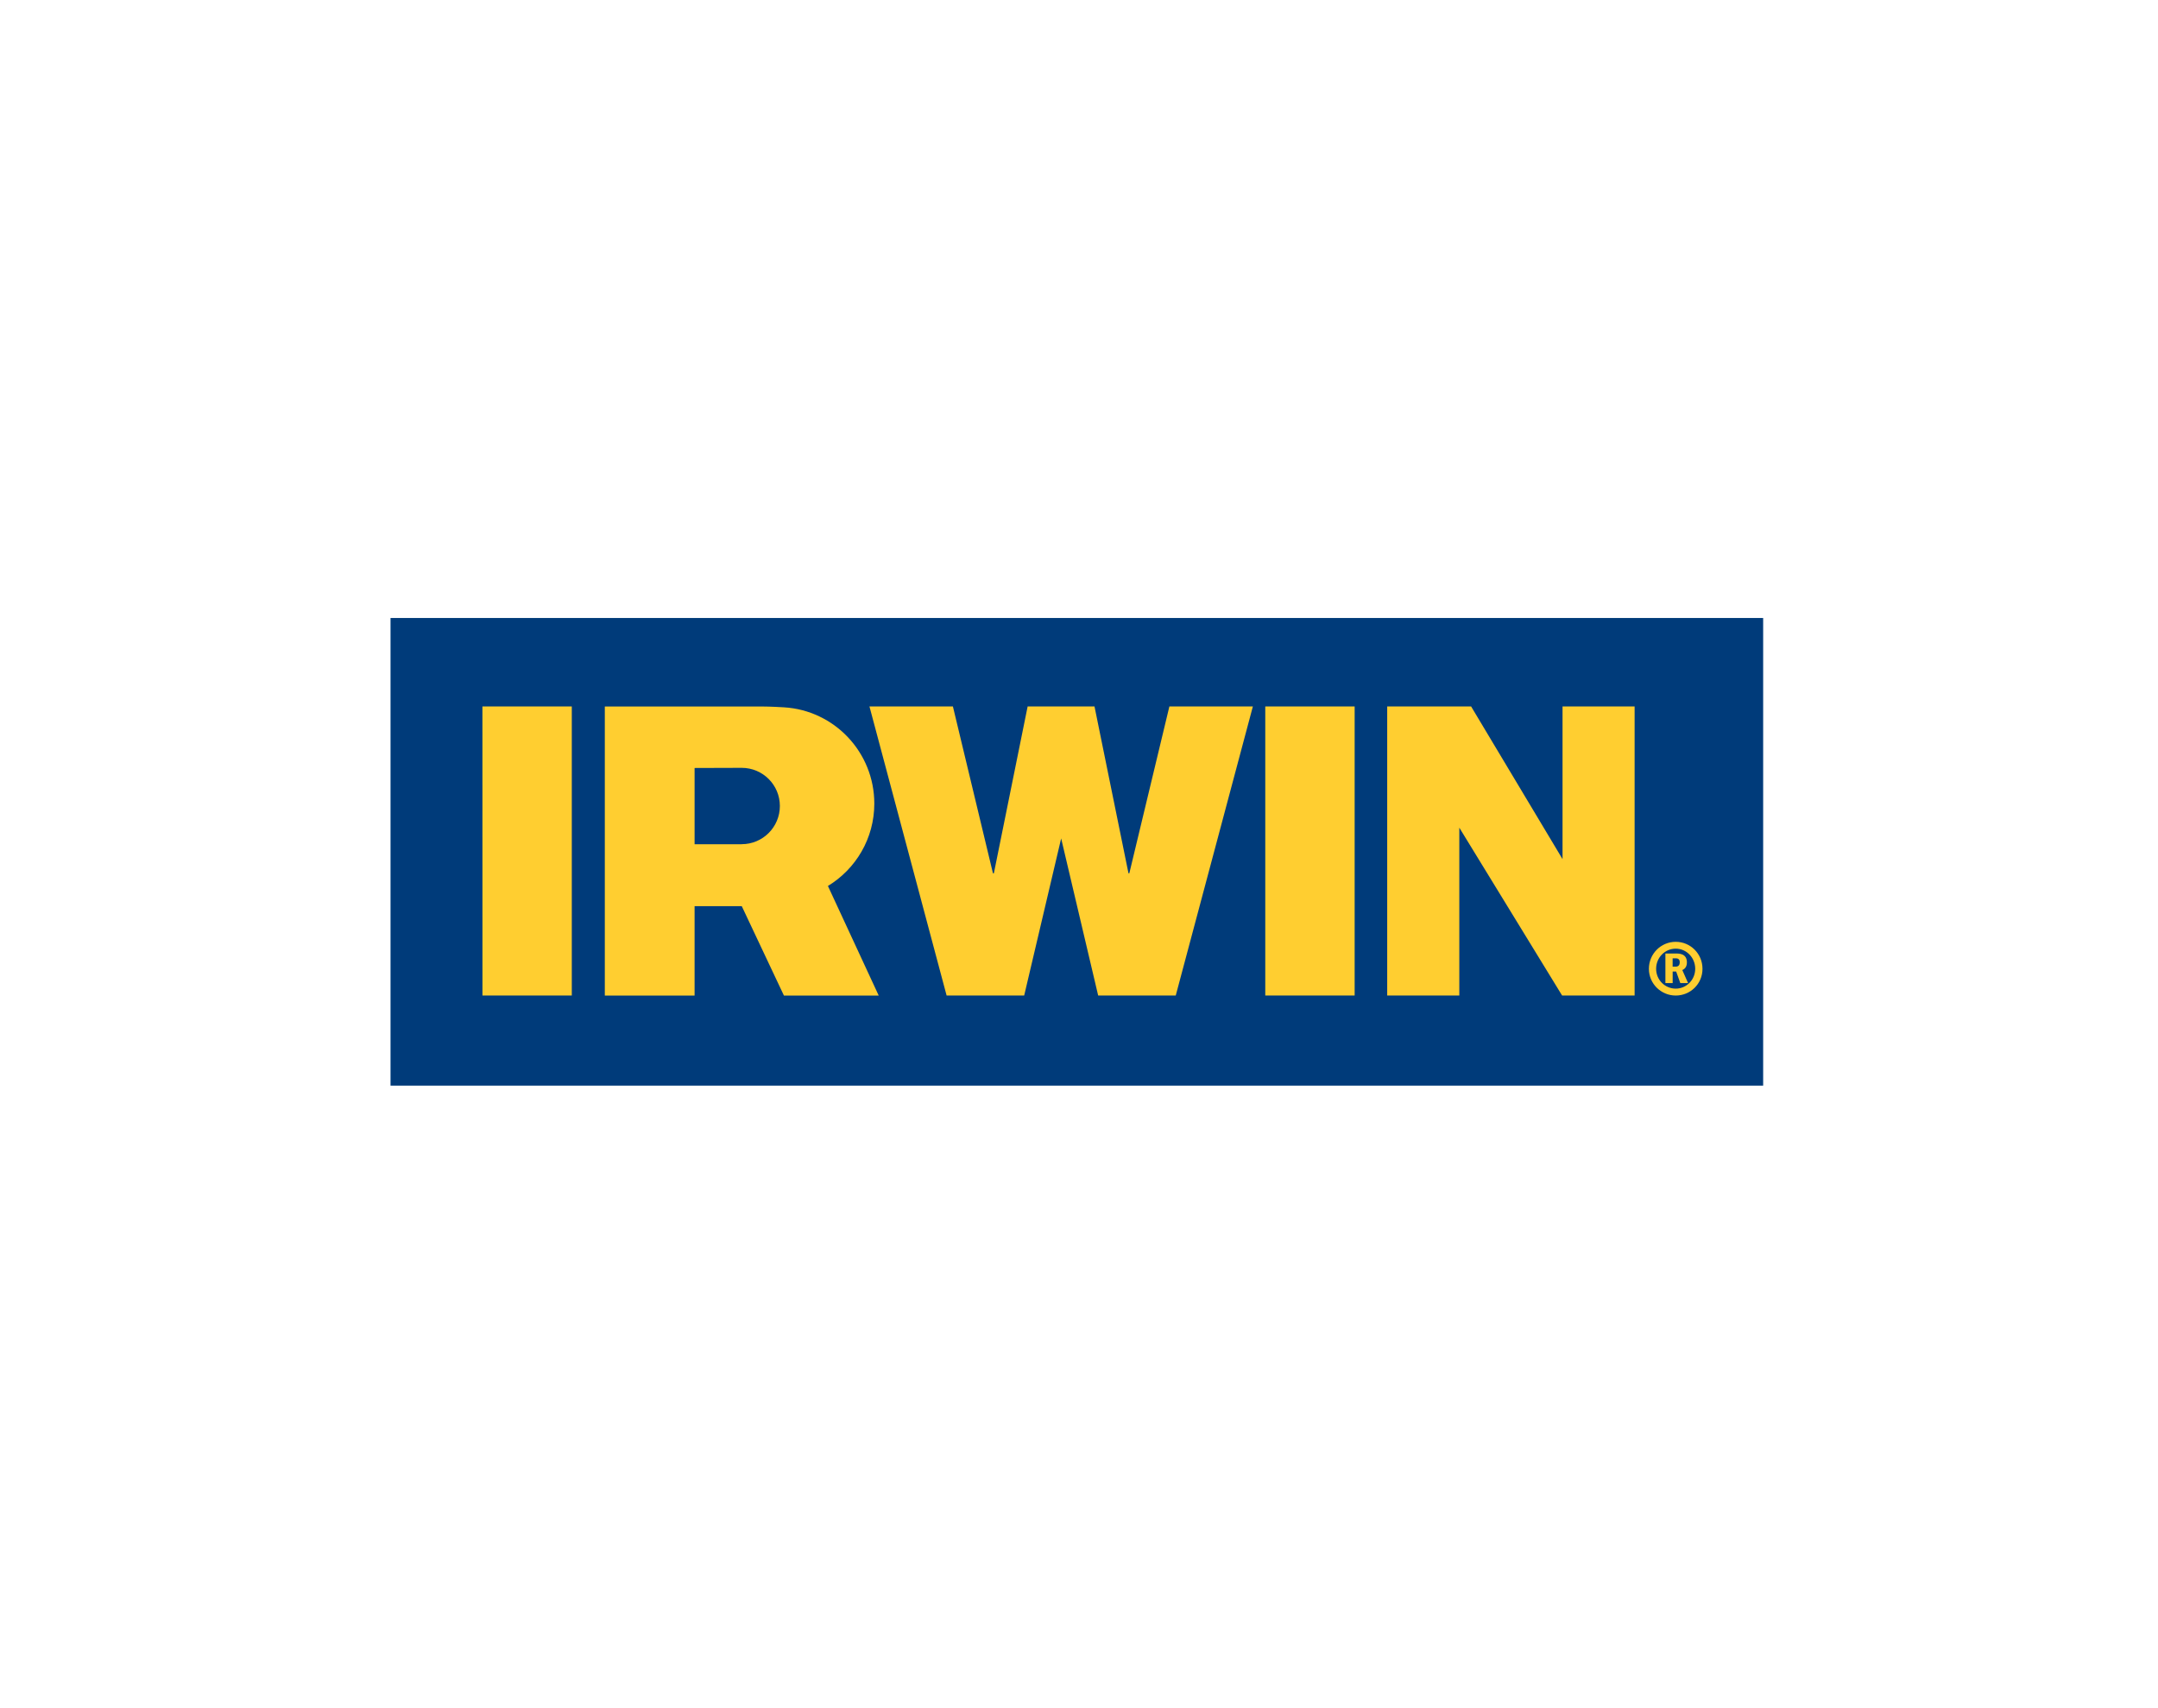
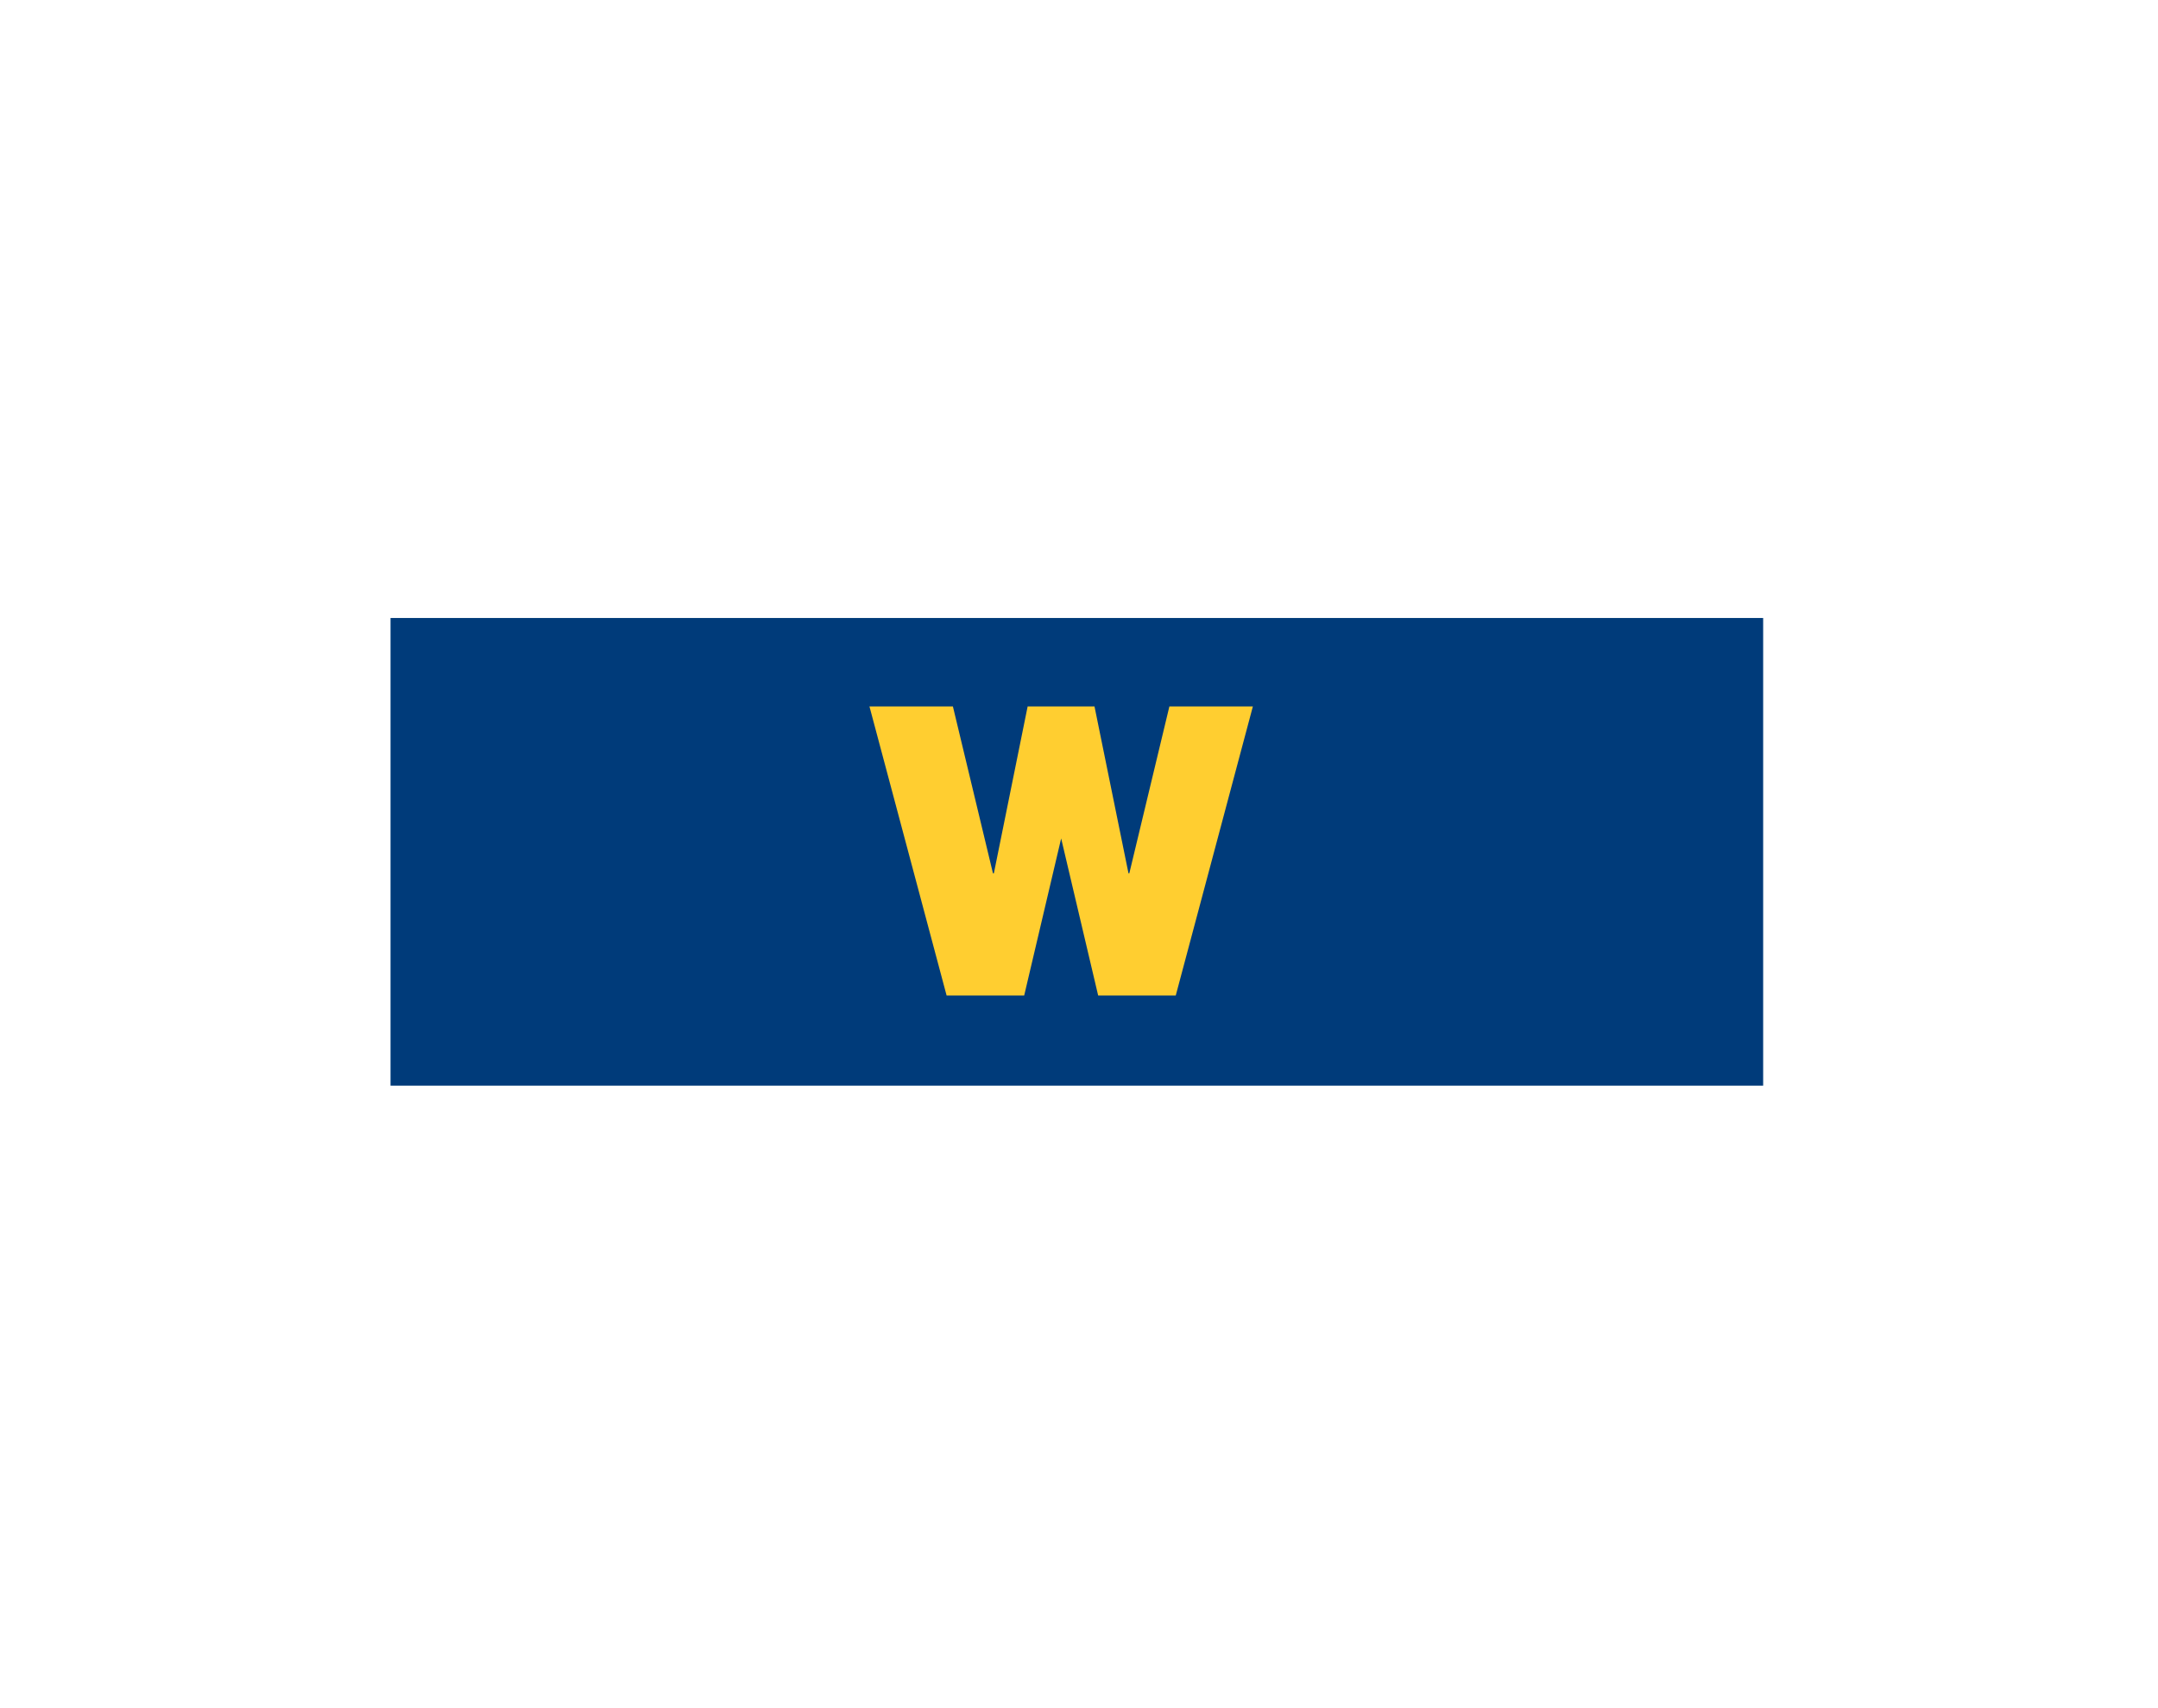
<svg xmlns="http://www.w3.org/2000/svg" id="Layer_1" data-name="Layer 1" viewBox="0 0 600 475">
  <rect x="108.58" y="171.85" width="381.64" height="130.04" fill="#003b7a" />
  <g>
-     <polygon points="158.98 276.83 134.14 276.83 134.13 196.45 158.98 196.45 158.98 276.83" fill="#ffce30" />
-     <rect x="351.79" y="196.45" width="24.85" height="80.38" fill="#ffce30" />
-     <polygon points="434.44 238.87 434.44 196.45 454.48 196.45 454.48 276.83 434.32 276.83 405.71 230.11 405.74 230.11 405.74 276.83 385.69 276.83 385.69 196.45 409.02 196.45 434.42 238.87 434.44 238.87" fill="#ffce30" />
    <polygon points="325.13 196.45 313.99 242.85 313.76 242.85 304.31 196.45 285.72 196.45 276.33 242.85 276.08 242.85 264.94 196.45 241.74 196.45 263.19 276.83 284.76 276.83 295.04 233.15 305.33 276.83 326.9 276.83 348.34 196.45 325.13 196.45" fill="#ffce30" />
-     <path d="M465.91,261.9c4.07,0,7.44,3.28,7.44,7.51s-3.4,7.43-7.44,7.43-7.46-3.25-7.46-7.43,3.36-7.51,7.46-7.51ZM465.91,274.92c2.95,0,5.42-2.42,5.42-5.52s-2.43-5.6-5.42-5.6-5.45,2.47-5.45,5.6,2.51,5.52,5.45,5.52ZM463.04,265.15h2.84c1.01,0,3.14,0,3.14,2.5,0,1.46-.9,1.94-1.28,2.1l1.61,3.63h-2.16l-1.16-3.22h-.97v3.22h-2.02v-8.22ZM465.06,268.8h.85c.82,0,1.12-.52,1.12-1.19,0-1.12-.79-1.12-1.2-1.12h-.78v2.31Z" fill="#ffce30" />
-     <path d="M230.19,246.37l14.12,30.47h-26.35l-11.72-24.85h-13.12v24.85h-24.96v-80.38s41.1,0,43.58,0c2.63.01,5.69.2,6.21.23,14.04.83,25.14,12.52,25.14,26.78,0,9.7-5.16,18.2-12.88,22.89l-.02.02ZM206.22,234.75c5.86,0,10.61-4.75,10.61-10.62s-4.75-10.61-10.61-10.61l-13.1.04v21.2h13.1Z" fill="#ffce30" />
  </g>
</svg>